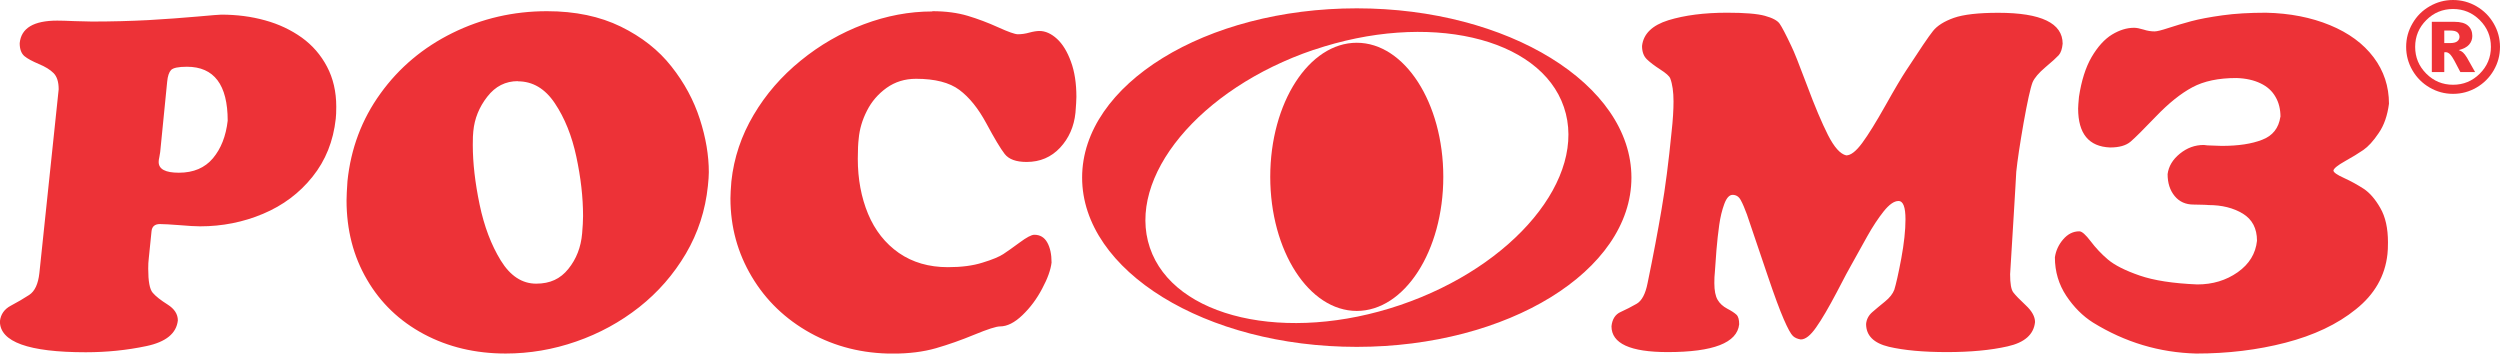
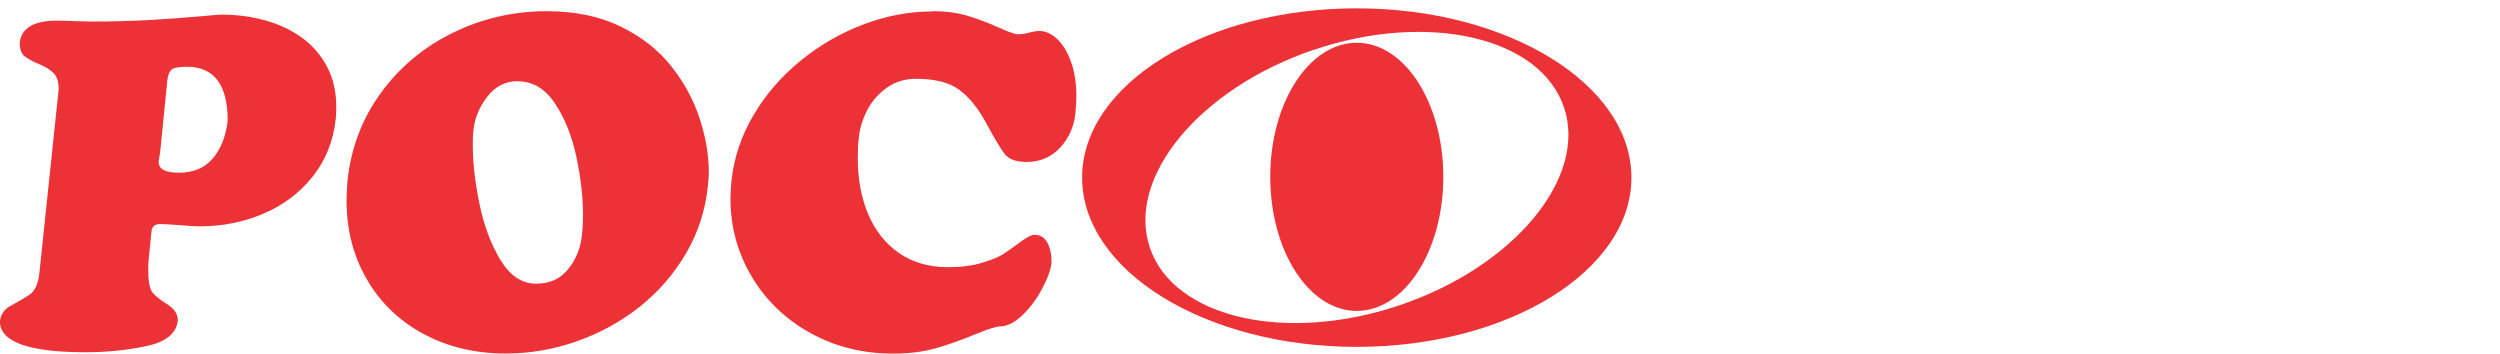
<svg xmlns="http://www.w3.org/2000/svg" id="uuid-3a9dbc29-8c49-4121-8746-89828971f5ed" data-name="Слой 1" width="297.01" height="42" viewBox="0 0 297.01 42">
  <g id="uuid-74870c91-e4db-4468-b023-ba92fdeec01e" data-name="Слой_1">
    <path d="M6.97,10.6c0-.87-.2-1.5-.6-1.91-.41-.41-.99-.77-1.77-1.09-.77-.33-1.34-.63-1.71-.94-.36-.32-.55-.82-.55-1.53.17-1.79,1.66-2.68,4.46-2.68.46,0,1.15.02,2.05.06.91.03,1.6.05,2.07.05,2.32,0,4.56-.06,6.69-.17,2.14-.13,4.08-.26,5.81-.42,1.74-.16,2.7-.23,2.87-.23,1.83,0,3.57.22,5.21.68,1.64.45,3.08,1.14,4.36,2.05,1.26.91,2.26,2.06,2.99,3.45.73,1.38,1.1,2.97,1.1,4.75,0,.62-.02,1.11-.06,1.44-.29,2.66-1.21,4.96-2.77,6.9-1.55,1.94-3.51,3.4-5.86,4.39-2.34.99-4.84,1.49-7.48,1.49-.57,0-1.39-.05-2.45-.14-1.08-.08-1.85-.13-2.33-.13-.61,0-.95.29-1,.88l-.33,3.25c-.04.3-.06.69-.06,1.17,0,1.5.17,2.45.54,2.87.36.42.95.88,1.76,1.39.81.51,1.22,1.14,1.22,1.89-.17,1.54-1.41,2.56-3.75,3.05-2.32.49-4.72.73-7.19.73-6.79,0-10.2-1.23-10.2-3.67.09-.84.53-1.46,1.31-1.87.78-.41,1.51-.84,2.17-1.27.67-.44,1.07-1.31,1.21-2.61,0,0,2.29-21.81,2.29-21.81ZM22.2,7.93c-1,0-1.63.13-1.88.39-.24.26-.4.73-.46,1.39l-.83,8.36c-.02.15-.06.34-.1.59-.06.24-.08.44-.08.58,0,.86.8,1.28,2.4,1.28,1.75,0,3.09-.58,4.05-1.72.96-1.15,1.54-2.63,1.75-4.46,0-4.27-1.62-6.41-4.84-6.41ZM41.28,21.52c.4-3.87,1.7-7.34,3.92-10.41,2.21-3.07,5.07-5.47,8.55-7.19,3.49-1.72,7.23-2.59,11.23-2.59,3.37,0,6.29.62,8.77,1.83,2.49,1.22,4.5,2.8,6.02,4.74,1.53,1.93,2.65,4.01,3.37,6.24.72,2.22,1.07,4.33,1.07,6.33,0,.41-.04.95-.11,1.62-.3,2.9-1.17,5.58-2.62,8.05-1.46,2.47-3.3,4.58-5.54,6.35-2.25,1.77-4.74,3.13-7.48,4.08-2.75.96-5.55,1.43-8.39,1.43-3.6,0-6.83-.77-9.72-2.31-2.88-1.54-5.14-3.7-6.75-6.47-1.62-2.77-2.43-5.9-2.43-9.42,0-.48.04-1.25.11-2.29ZM61.53,9.64c-1.47,0-2.68.61-3.64,1.85-.96,1.23-1.52,2.6-1.66,4.12-.04.3-.06.84-.06,1.62,0,2.13.27,4.48.81,7.07.54,2.59,1.38,4.8,2.51,6.64,1.13,1.84,2.54,2.76,4.21,2.76s2.88-.58,3.82-1.75c.95-1.17,1.5-2.58,1.64-4.22.07-.82.11-1.5.11-2.07,0-2.22-.27-4.57-.8-7.05-.53-2.48-1.38-4.59-2.55-6.34-1.16-1.74-2.63-2.61-4.4-2.61ZM110.77,1.33c1.59,0,2.99.19,4.2.55,1.2.36,2.42.82,3.63,1.37,1.21.55,1.99.82,2.32.82.44,0,.89-.06,1.38-.2.48-.13.88-.19,1.19-.19.7,0,1.4.31,2.08.93.68.62,1.23,1.53,1.66,2.71.44,1.19.65,2.59.65,4.18,0,.37-.04,1-.11,1.89-.17,1.65-.78,3.03-1.83,4.16-1.05,1.12-2.37,1.69-3.97,1.69-1.26,0-2.12-.32-2.61-.95-.49-.63-1.21-1.83-2.17-3.62-.96-1.78-2.02-3.1-3.21-3.99-1.18-.88-2.9-1.32-5.15-1.32-1.33,0-2.49.36-3.5,1.08-1,.72-1.78,1.62-2.33,2.71-.56,1.09-.88,2.19-.98,3.3-.07.56-.11,1.36-.11,2.41,0,2.41.41,4.59,1.22,6.55.82,1.96,2.04,3.51,3.66,4.64,1.62,1.12,3.56,1.69,5.82,1.69,1.59,0,2.96-.17,4.12-.54,1.16-.35,1.98-.7,2.46-1.01.48-.31,1.13-.78,1.95-1.38.82-.61,1.4-.92,1.74-.92.69,0,1.2.31,1.54.92s.51,1.4.51,2.38c-.1.85-.46,1.88-1.11,3.09-.64,1.22-1.42,2.27-2.35,3.16-.93.89-1.81,1.34-2.67,1.34-.44,0-1.44.32-3.02.97-1.57.65-3.1,1.19-4.59,1.62-1.5.43-3.2.64-5.11.64-3.59,0-6.85-.82-9.81-2.45-2.95-1.64-5.27-3.86-6.95-6.68-1.69-2.83-2.54-5.93-2.54-9.31,0-.46.04-1.12.11-2.02.3-2.81,1.19-5.44,2.64-7.89,1.45-2.46,3.32-4.61,5.6-6.46,2.28-1.86,4.77-3.29,7.48-4.31,2.71-1.02,5.42-1.53,8.15-1.53Z" style="fill: #ed3237;" />
-     <path d="M207.57,25.55c-.28-.76-.53-1.36-.76-1.77-.22-.42-.55-.63-.97-.63-.39,0-.72.36-.99,1.09-.27.73-.47,1.56-.6,2.49-.13.93-.24,1.92-.33,2.99-.08,1.07-.15,1.94-.19,2.63-.04.34-.06.76-.06,1.28,0,.89.13,1.55.39,1.99.25.43.63.78,1.14,1.05.5.26.86.5,1.09.71s.33.6.33,1.15c-.24,2.2-3.07,3.3-8.49,3.3-4.45,0-6.68-1.02-6.68-3.07.09-.85.46-1.42,1.1-1.7.64-.29,1.26-.61,1.89-.97.61-.35,1.05-1.17,1.3-2.46.67-3.24,1.22-6.16,1.66-8.76.45-2.59.84-5.65,1.19-9.2.16-1.42.23-2.63.23-3.62,0-1.13-.13-2.05-.39-2.74-.11-.27-.5-.62-1.19-1.06-.68-.44-1.21-.84-1.59-1.21s-.57-.9-.57-1.58c.16-1.44,1.21-2.46,3.14-3.06,1.93-.59,4.25-.89,6.95-.89,2.1,0,3.61.12,4.51.37.91.25,1.5.57,1.75.94.26.37.72,1.24,1.38,2.64.32.64.94,2.2,1.87,4.68.92,2.48,1.76,4.45,2.49,5.9.74,1.45,1.46,2.26,2.17,2.42.54,0,1.17-.49,1.9-1.48.73-.99,1.65-2.48,2.77-4.47,1.12-2,1.93-3.35,2.41-4.08,1.65-2.53,2.72-4.12,3.23-4.75.5-.63,1.33-1.15,2.48-1.56,1.15-.4,2.91-.6,5.28-.6,5.09,0,7.64,1.23,7.64,3.67-.06.62-.21,1.08-.47,1.37-.27.29-.79.77-1.58,1.43-.79.67-1.29,1.26-1.52,1.78-.27.71-.62,2.32-1.07,4.83-.44,2.52-.73,4.46-.87,5.81-.03.54-.06,1.12-.1,1.78-.05.65-.11,1.77-.2,3.36s-.24,3.93-.43,7.03c0,1.1.12,1.83.38,2.16.25.33.75.85,1.48,1.53.73.68,1.1,1.35,1.1,1.99-.15,1.48-1.24,2.44-3.26,2.89-2.02.46-4.43.68-7.22.68s-5.08-.21-6.88-.63c-1.8-.43-2.71-1.33-2.71-2.71.05-.56.3-1.02.73-1.4.44-.38.94-.8,1.51-1.26.57-.46.93-.93,1.11-1.4.21-.68.49-1.91.83-3.72.33-1.79.5-3.34.5-4.65,0-1.45-.27-2.18-.83-2.18-.52,0-1.1.41-1.76,1.23-.65.82-1.3,1.8-1.95,2.96-.65,1.16-1.31,2.34-1.98,3.56-.15.24-.7,1.27-1.65,3.1-.96,1.82-1.77,3.21-2.45,4.17-.67.96-1.27,1.43-1.82,1.43-.38-.06-.69-.19-.93-.41s-.61-.88-1.09-1.99c-.48-1.1-1.11-2.8-1.89-5.11l-2.46-7.26h0ZM270.93,13.89c0-.9-.19-1.7-.59-2.38-.39-.69-.98-1.23-1.78-1.61-.79-.38-1.75-.6-2.88-.63-2.1,0-3.84.36-5.22,1.1-1.38.74-2.81,1.89-4.3,3.44-1.49,1.55-2.5,2.56-3.04,3.02-.54.46-1.35.69-2.43.69-2.54-.1-3.8-1.65-3.8-4.63,0-.25.04-.72.1-1.39.29-1.91.79-3.5,1.5-4.72.73-1.24,1.54-2.13,2.42-2.67.89-.54,1.77-.81,2.62-.81.29,0,.66.07,1.12.21.45.15.9.22,1.33.22.28,0,.83-.14,1.65-.41.83-.27,1.72-.54,2.69-.8.97-.26,2.2-.49,3.71-.7,1.5-.21,3.23-.31,5.18-.31,2.84.06,5.37.56,7.6,1.48,2.23.92,3.96,2.19,5.18,3.81,1.22,1.62,1.83,3.46,1.83,5.52-.18,1.39-.58,2.57-1.23,3.5-.63.94-1.24,1.6-1.82,2-.59.4-1.31.85-2.18,1.33-.86.48-1.32.86-1.37,1.1,0,.22.42.52,1.27.9.85.39,1.62.82,2.33,1.28.71.47,1.37,1.23,1.97,2.28.61,1.05.91,2.41.91,4.08,0,.59-.02,1.05-.06,1.39-.28,2.6-1.53,4.79-3.75,6.56-2.21,1.79-5,3.1-8.35,3.97-3.35.87-6.89,1.29-10.61,1.29-4.39-.11-8.48-1.34-12.27-3.68-1.22-.77-2.28-1.83-3.18-3.18-.89-1.35-1.35-2.87-1.35-4.57.11-.78.44-1.5.98-2.13.54-.63,1.18-.96,1.92-.96.32,0,.76.41,1.35,1.18.59.78,1.27,1.51,2.06,2.18.8.67,2.04,1.3,3.75,1.89,1.7.59,3.99.94,6.86,1.06,1.82,0,3.42-.48,4.8-1.45,1.37-.97,2.13-2.21,2.29-3.74,0-1.47-.57-2.54-1.68-3.22-1.12-.68-2.48-1.02-4.07-1.02-.14-.02-.42-.03-.84-.04-.41,0-.73-.02-.95-.02-.93,0-1.68-.33-2.24-1.01-.56-.68-.84-1.54-.84-2.61.12-.92.6-1.73,1.45-2.42.86-.7,1.8-1.04,2.85-1.04.04,0,.18.03.44.05.25.02.82.04,1.69.06,1.97,0,3.57-.24,4.81-.73,1.24-.47,1.96-1.38,2.16-2.73h0Z" style="fill: #ed3237;" />
    <path d="M161.19.99c17.97,0,32.63,9.03,32.63,20.11s-14.66,20.11-32.63,20.11-32.63-9.03-32.63-20.11S143.22.99,161.19.99ZM156.06,5.93c13.55-4.6,26.91-1.54,29.74,6.8,2.84,8.35-5.9,18.91-19.45,23.51-13.55,4.6-26.91,1.54-29.74-6.81s5.9-18.91,19.45-23.51Z" style="fill: #ed3237; fill-rule: evenodd;" />
    <path d="M161.19,5.08c5.68,0,10.28,7.13,10.28,15.93s-4.6,15.93-10.28,15.93-10.28-7.13-10.28-15.93,4.6-15.93,10.28-15.93Z" style="fill: #ed3237; fill-rule: evenodd;" />
-     <path d="M297.01,5.57c0,1-.25,1.93-.75,2.79-.5.86-1.18,1.54-2.04,2.04-.86.5-1.79.75-2.79.75s-1.92-.25-2.78-.75c-.86-.5-1.54-1.18-2.04-2.04-.5-.86-.75-1.79-.75-2.79s.25-1.92.75-2.78c.5-.87,1.18-1.55,2.04-2.04.86-.5,1.79-.75,2.78-.75s1.93.25,2.79.75c.86.5,1.54,1.18,2.04,2.04.5.86.75,1.79.75,2.78ZM295.93,5.57c0-1.24-.44-2.3-1.32-3.18-.88-.88-1.94-1.32-3.18-1.32s-2.3.44-3.18,1.32c-.88.88-1.32,1.94-1.32,3.18s.44,2.3,1.32,3.18c.88.88,1.94,1.32,3.18,1.32s2.3-.44,3.18-1.32c.88-.88,1.32-1.94,1.32-3.18ZM288.91,2.59h2.66c.75,0,1.3.15,1.64.46.34.3.51.71.51,1.22,0,.4-.13.75-.39,1.04-.26.29-.66.5-1.22.64.23.09.4.18.5.28.15.14.31.34.47.61,0,.02.33.59.97,1.72h-1.75c-.57-1.13-.95-1.81-1.15-2.03-.19-.22-.39-.33-.58-.33-.05,0-.11,0-.18.02v2.34h-1.48V2.59h0ZM290.39,5.12h.64c.43,0,.73-.07.9-.21.18-.14.27-.32.27-.53s-.09-.4-.25-.54c-.17-.14-.45-.21-.86-.21h-.7v1.49Z" style="fill: #ed3237; fill-rule: evenodd;" />
  </g>
</svg>